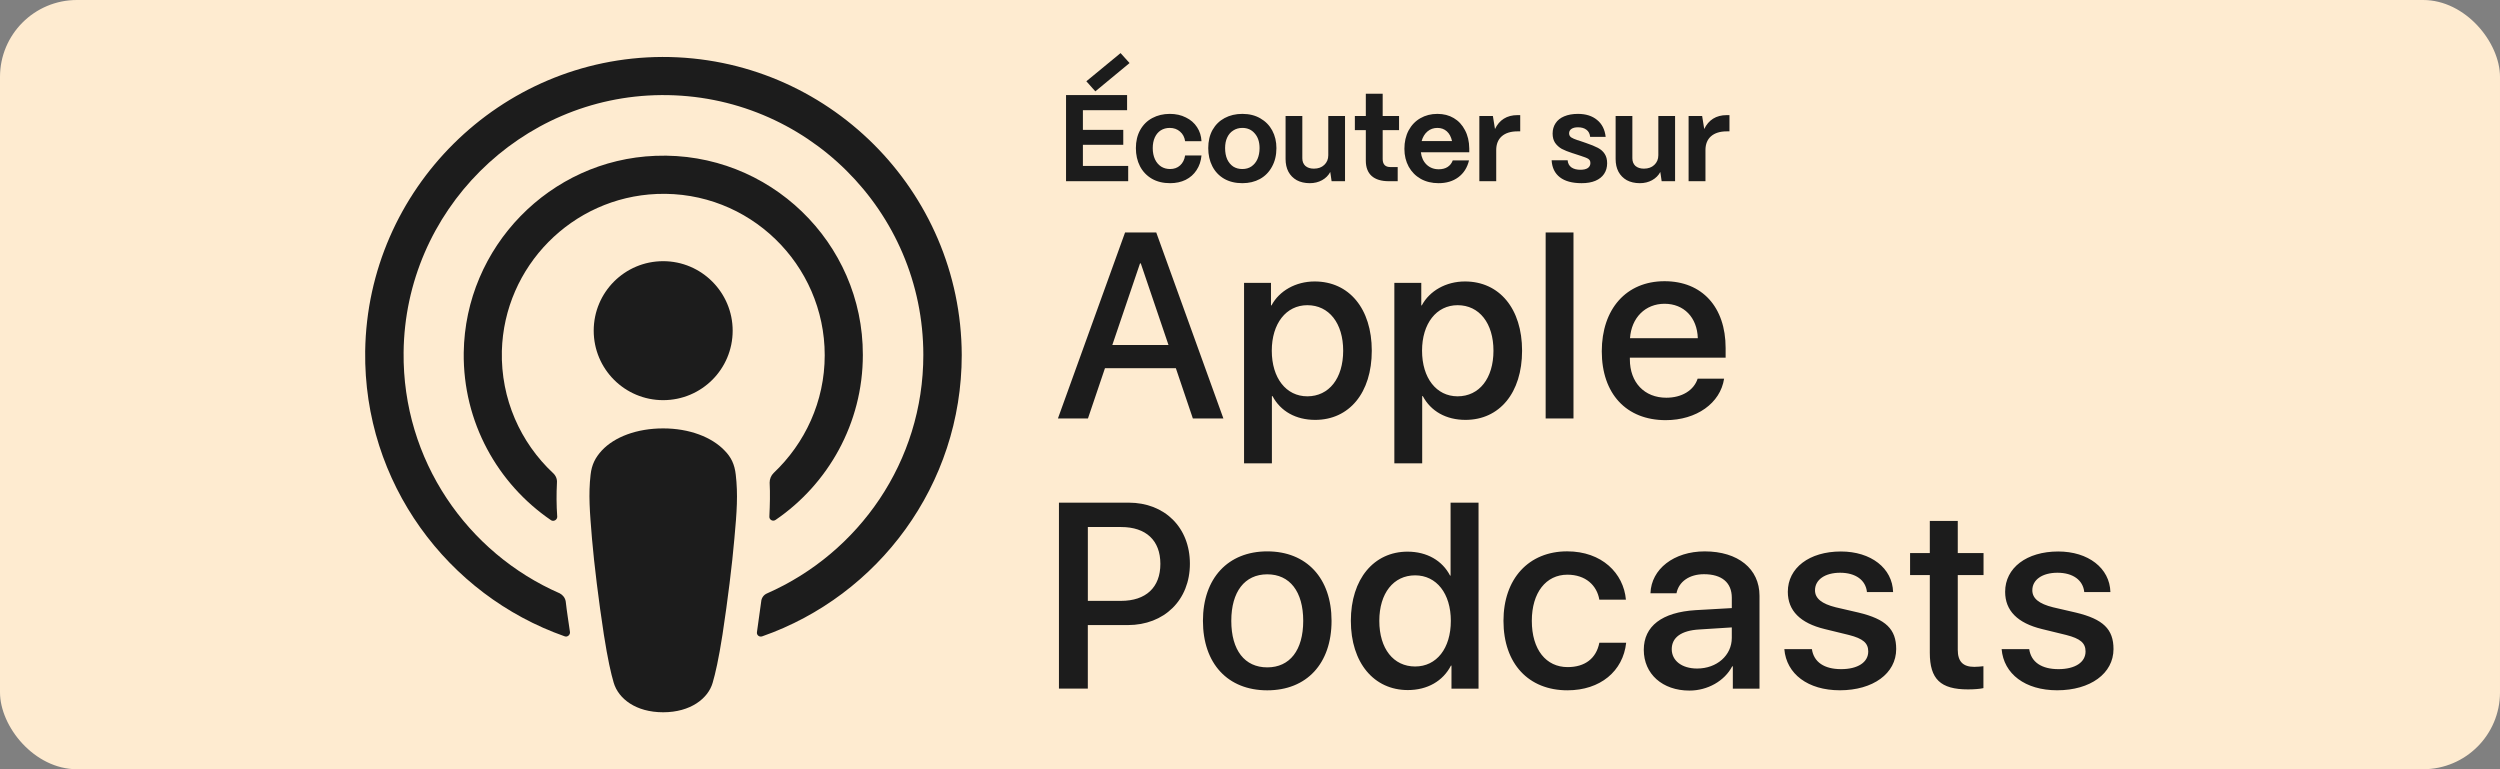
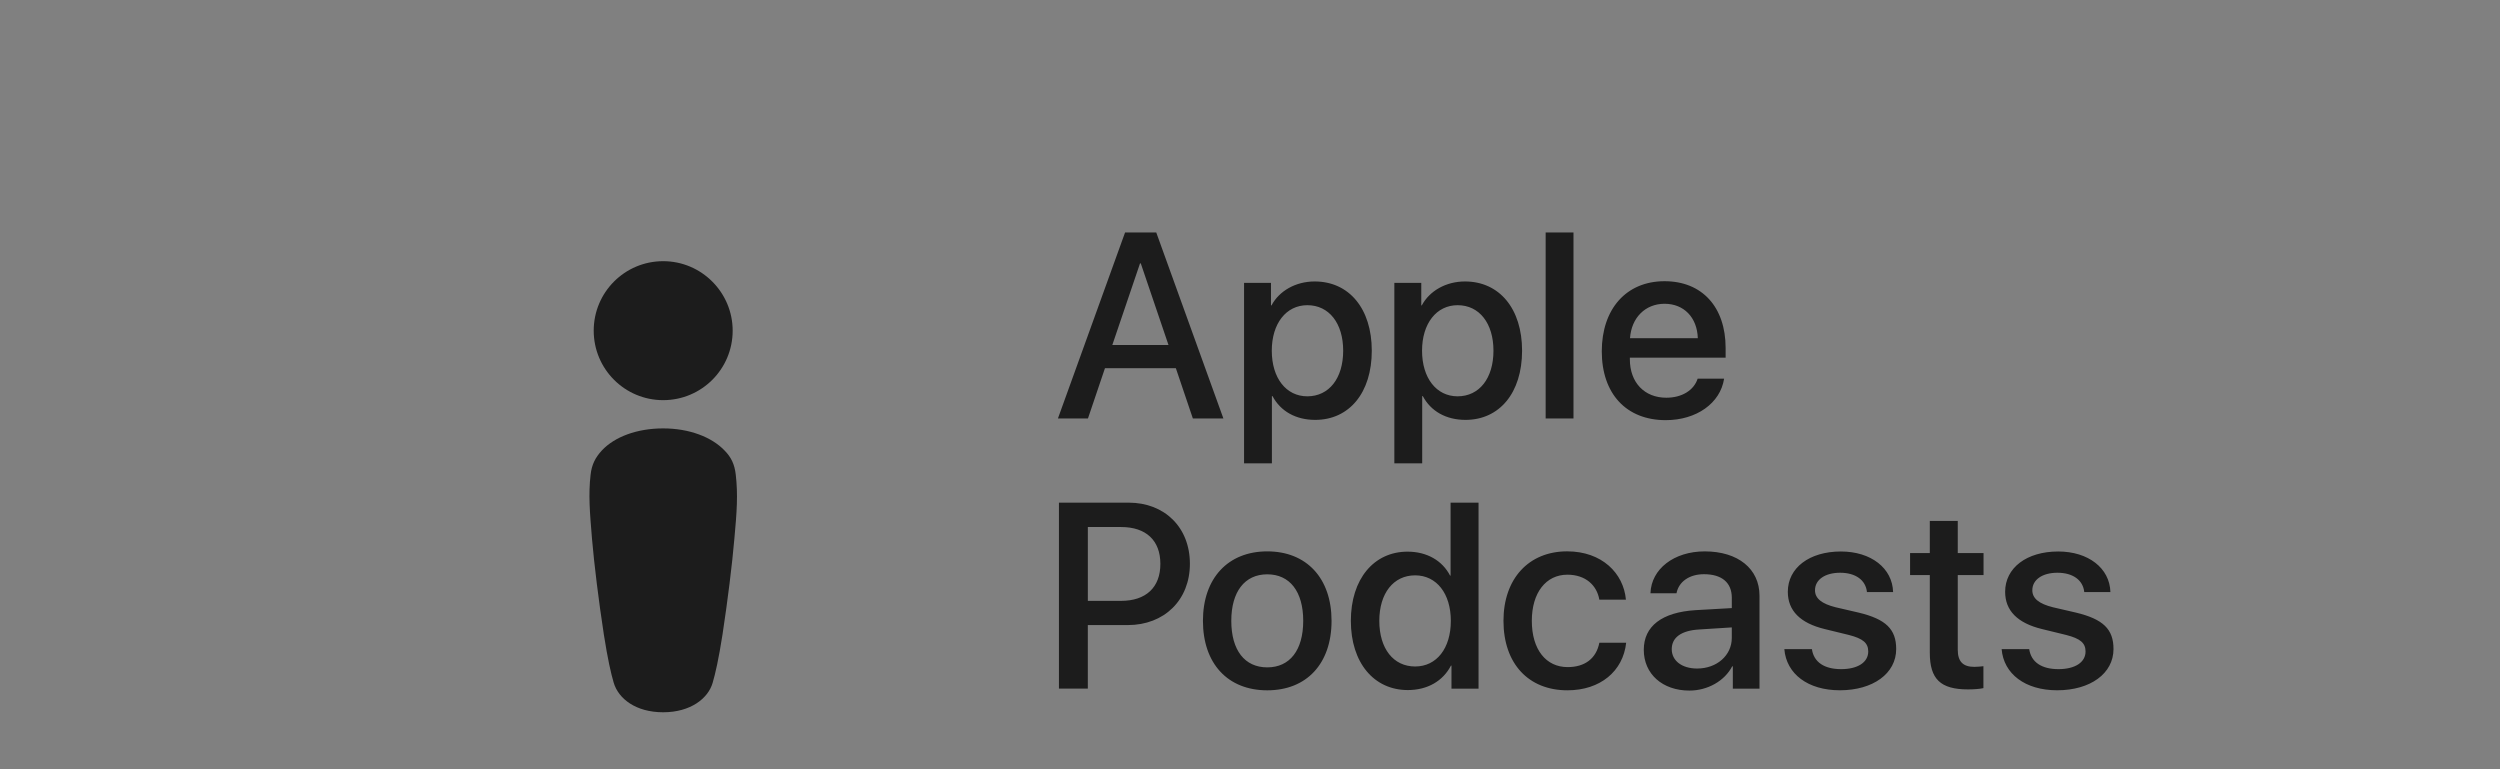
<svg xmlns="http://www.w3.org/2000/svg" width="195" height="60" viewBox="0 0 195 60" fill="none">
  <rect x="0" y="0" width="195" height="60" fill="#808080" stroke="none" />
-   <rect width="195" height="60" rx="6" fill="#FEEBD0" />
  <path d="M57.39 37.028C57.302 36.235 57.038 35.662 56.509 35.133C55.518 34.098 53.777 33.415 51.728 33.415C49.679 33.415 47.939 34.076 46.947 35.133C46.44 35.684 46.154 36.235 46.066 37.028C45.89 38.571 46 39.892 46.176 42.03C46.352 44.056 46.683 46.767 47.101 49.498C47.41 51.459 47.652 52.517 47.873 53.266C48.247 54.5 49.591 55.557 51.728 55.557C53.865 55.557 55.231 54.478 55.584 53.266C55.804 52.517 56.046 51.459 56.355 49.498C56.773 46.745 57.104 44.056 57.28 42.03C57.478 39.892 57.567 38.571 57.39 37.028Z" fill="#1C1C1C" />
  <path d="M57.148 25.792C57.148 28.788 54.725 31.212 51.728 31.212C48.732 31.212 46.309 28.788 46.309 25.792C46.309 22.796 48.732 20.372 51.728 20.372C54.725 20.372 57.148 22.818 57.148 25.792Z" fill="#1C1C1C" />
-   <path d="M51.662 4.443C39.016 4.487 28.661 14.754 28.484 27.4C28.352 37.645 34.896 46.414 44.039 49.631C44.259 49.719 44.48 49.521 44.458 49.3C44.347 48.507 44.215 47.714 44.127 46.921C44.083 46.634 43.907 46.414 43.664 46.282C36.438 43.131 31.393 35.883 31.481 27.488C31.591 16.472 40.58 7.505 51.574 7.417C62.832 7.329 72.02 16.45 72.02 27.687C72.02 35.993 66.996 43.131 59.836 46.282C59.572 46.392 59.395 46.634 59.373 46.921C59.263 47.714 59.153 48.507 59.043 49.3C58.999 49.543 59.241 49.719 59.462 49.631C68.517 46.458 75.016 37.822 75.016 27.687C74.972 14.864 64.507 4.421 51.662 4.443Z" fill="#1C1C1C" />
-   <path d="M51.131 12.154C42.891 12.463 36.281 19.27 36.171 27.511C36.105 32.93 38.815 37.733 42.979 40.575C43.177 40.708 43.464 40.553 43.464 40.311C43.398 39.364 43.398 38.527 43.442 37.645C43.464 37.359 43.354 37.094 43.133 36.896C40.6 34.517 39.057 31.124 39.145 27.378C39.322 20.769 44.631 15.393 51.241 15.129C58.423 14.842 64.328 20.614 64.328 27.709C64.328 31.322 62.786 34.583 60.34 36.896C60.142 37.094 60.032 37.359 60.032 37.645C60.076 38.505 60.054 39.342 60.01 40.289C59.988 40.532 60.274 40.708 60.495 40.553C64.593 37.755 67.302 33.019 67.302 27.687C67.325 18.918 59.988 11.802 51.131 12.154Z" fill="#1C1C1C" />
-   <path d="M83.151 14.134V7.414H87.913V8.595H84.466V10.131H87.615V11.293H84.466V12.944H87.999V14.134H83.151ZM85.436 7.126L84.735 6.339L87.404 4.141L88.105 4.918L85.436 7.126ZM91.268 14.288C90.724 14.288 90.25 14.173 89.847 13.942C89.444 13.706 89.133 13.379 88.916 12.963C88.704 12.547 88.599 12.077 88.599 11.552C88.599 11.014 88.711 10.544 88.935 10.141C89.165 9.731 89.479 9.421 89.876 9.209C90.279 8.992 90.737 8.883 91.249 8.883C91.716 8.883 92.132 8.976 92.496 9.161C92.868 9.341 93.159 9.593 93.37 9.92C93.581 10.24 93.697 10.605 93.716 11.014H92.439C92.394 10.701 92.263 10.451 92.045 10.265C91.828 10.073 91.559 9.977 91.239 9.977C90.977 9.977 90.743 10.041 90.538 10.169C90.34 10.297 90.186 10.48 90.077 10.717C89.969 10.954 89.914 11.232 89.914 11.552C89.914 11.885 89.972 12.176 90.087 12.425C90.202 12.669 90.362 12.857 90.567 12.992C90.772 13.12 91.005 13.184 91.268 13.184C91.581 13.184 91.841 13.091 92.045 12.905C92.257 12.713 92.388 12.454 92.439 12.128H93.716C93.677 12.563 93.549 12.944 93.332 13.27C93.121 13.597 92.836 13.85 92.477 14.029C92.125 14.201 91.722 14.288 91.268 14.288ZM96.902 14.288C96.358 14.288 95.884 14.173 95.481 13.942C95.078 13.706 94.771 13.379 94.559 12.963C94.348 12.547 94.243 12.077 94.243 11.552C94.243 11.008 94.355 10.534 94.579 10.131C94.809 9.728 95.123 9.421 95.519 9.209C95.923 8.992 96.383 8.883 96.902 8.883C97.439 8.883 97.907 8.998 98.303 9.229C98.707 9.459 99.017 9.776 99.235 10.179C99.452 10.582 99.561 11.04 99.561 11.552C99.561 12.102 99.446 12.585 99.215 13.002C98.991 13.418 98.678 13.738 98.275 13.961C97.878 14.179 97.42 14.288 96.902 14.288ZM96.902 13.184C97.177 13.184 97.414 13.117 97.612 12.982C97.817 12.841 97.974 12.649 98.083 12.406C98.191 12.157 98.246 11.872 98.246 11.552C98.246 11.072 98.121 10.691 97.871 10.409C97.628 10.121 97.305 9.977 96.902 9.977C96.633 9.977 96.396 10.045 96.191 10.179C95.987 10.307 95.83 10.489 95.721 10.726C95.612 10.957 95.558 11.232 95.558 11.552C95.558 11.885 95.612 12.176 95.721 12.425C95.836 12.669 95.993 12.857 96.191 12.992C96.396 13.12 96.633 13.184 96.902 13.184ZM102.166 14.288C101.776 14.288 101.437 14.211 101.149 14.057C100.867 13.898 100.649 13.677 100.496 13.395C100.349 13.114 100.275 12.784 100.275 12.406V9.046H101.581V12.339C101.581 12.595 101.661 12.797 101.821 12.944C101.987 13.085 102.208 13.155 102.483 13.155C102.816 13.155 103.085 13.059 103.289 12.867C103.501 12.669 103.606 12.416 103.606 12.109V9.046H104.912V14.134H103.865L103.76 13.414C103.619 13.683 103.405 13.898 103.117 14.057C102.835 14.211 102.518 14.288 102.166 14.288ZM108.329 14.134C107.747 14.134 107.302 14 106.995 13.731C106.687 13.456 106.534 13.056 106.534 12.531V10.15H105.679V9.046H106.534V7.309H107.849V9.046H109.126V10.15H107.849V12.406C107.849 12.611 107.9 12.768 108.003 12.877C108.105 12.979 108.252 13.03 108.444 13.03H109.02V14.134H108.329ZM112.211 14.288C111.687 14.288 111.223 14.176 110.819 13.952C110.416 13.722 110.103 13.405 109.879 13.002C109.655 12.592 109.543 12.128 109.543 11.61C109.543 11.072 109.651 10.595 109.869 10.179C110.093 9.763 110.4 9.443 110.791 9.219C111.181 8.995 111.623 8.883 112.115 8.883C112.602 8.883 113.027 8.992 113.392 9.209C113.763 9.427 114.055 9.741 114.266 10.15C114.483 10.553 114.595 11.027 114.602 11.571V11.878H110.829C110.874 12.275 111.021 12.595 111.271 12.838C111.527 13.082 111.843 13.203 112.221 13.203C112.49 13.203 112.717 13.146 112.903 13.03C113.095 12.909 113.232 12.736 113.315 12.512H114.583C114.448 13.075 114.17 13.514 113.747 13.827C113.331 14.134 112.819 14.288 112.211 14.288ZM113.258 11.005C113.187 10.678 113.053 10.425 112.855 10.246C112.656 10.067 112.41 9.977 112.115 9.977C111.815 9.977 111.555 10.07 111.338 10.256C111.127 10.435 110.976 10.685 110.887 11.005H113.258ZM115.389 14.134V9.046H116.445L116.609 10.064C116.775 9.712 117.005 9.443 117.3 9.257C117.594 9.072 117.949 8.979 118.365 8.979H118.577V10.246H118.365C117.841 10.246 117.431 10.374 117.137 10.63C116.849 10.886 116.705 11.245 116.705 11.706V14.134H115.389ZM123.37 14.288C122.634 14.288 122.067 14.134 121.67 13.827C121.274 13.52 121.059 13.078 121.027 12.502H122.275C122.294 12.745 122.394 12.931 122.573 13.059C122.752 13.181 122.986 13.242 123.274 13.242C123.523 13.242 123.715 13.197 123.85 13.107C123.984 13.011 124.051 12.88 124.051 12.713C124.051 12.611 124.026 12.531 123.974 12.473C123.93 12.416 123.869 12.371 123.792 12.339C123.715 12.301 123.606 12.259 123.466 12.214C123.446 12.208 123.427 12.201 123.408 12.195C123.395 12.189 123.379 12.182 123.36 12.176L122.717 11.965C122.704 11.958 122.691 11.955 122.678 11.955C122.666 11.955 122.656 11.952 122.65 11.945C122.31 11.837 122.032 11.725 121.814 11.61C121.603 11.488 121.43 11.331 121.296 11.139C121.168 10.947 121.104 10.707 121.104 10.419C121.104 10.112 121.181 9.843 121.334 9.613C121.488 9.376 121.712 9.197 122.006 9.075C122.307 8.947 122.666 8.883 123.082 8.883C123.696 8.883 124.192 9.04 124.57 9.353C124.954 9.661 125.178 10.102 125.242 10.678H124.032C124.006 10.429 123.91 10.243 123.744 10.121C123.578 9.993 123.357 9.929 123.082 9.929C122.864 9.929 122.694 9.971 122.573 10.054C122.451 10.137 122.39 10.253 122.39 10.4C122.39 10.534 122.445 10.64 122.554 10.717C122.662 10.787 122.822 10.857 123.034 10.928C123.046 10.934 123.059 10.938 123.072 10.938C123.085 10.938 123.098 10.941 123.11 10.947L123.696 11.149C124.093 11.283 124.406 11.411 124.637 11.533C124.867 11.654 125.043 11.811 125.165 12.003C125.293 12.195 125.357 12.438 125.357 12.733C125.357 13.053 125.277 13.331 125.117 13.568C124.963 13.798 124.736 13.977 124.435 14.105C124.141 14.227 123.786 14.288 123.37 14.288ZM127.91 14.288C127.52 14.288 127.18 14.211 126.892 14.057C126.611 13.898 126.393 13.677 126.24 13.395C126.092 13.114 126.019 12.784 126.019 12.406V9.046H127.324V12.339C127.324 12.595 127.404 12.797 127.564 12.944C127.731 13.085 127.952 13.155 128.227 13.155C128.56 13.155 128.828 13.059 129.033 12.867C129.244 12.669 129.35 12.416 129.35 12.109V9.046H130.656V14.134H129.609L129.504 13.414C129.363 13.683 129.148 13.898 128.86 14.057C128.579 14.211 128.262 14.288 127.91 14.288ZM131.711 14.134V9.046H132.767L132.93 10.064C133.097 9.712 133.327 9.443 133.622 9.257C133.916 9.072 134.271 8.979 134.687 8.979H134.898V10.246H134.687C134.162 10.246 133.753 10.374 133.458 10.63C133.17 10.886 133.026 11.245 133.026 11.706V14.134H131.711Z" fill="#1C1C1C" />
  <path d="M91.717 28.72H86.187L84.86 32.641H82.518L87.755 18.134H90.188L95.425 32.641H93.043L91.717 28.72ZM86.76 26.911H91.143L88.982 20.547H88.921L86.76 26.911ZM106.999 27.353C106.999 30.64 105.239 32.751 102.585 32.751C101.077 32.751 99.882 32.078 99.258 30.9H99.208V36.138H97.036V22.063H99.137V23.823H99.176C99.779 22.687 101.066 21.954 102.544 21.954C105.23 21.954 106.999 24.076 106.999 27.353ZM104.768 27.353C104.768 25.212 103.662 23.805 101.974 23.805C100.315 23.805 99.199 25.242 99.199 27.353C99.199 29.485 100.315 30.913 101.974 30.913C103.662 30.911 104.768 29.513 104.768 27.353ZM118.722 27.353C118.722 30.64 116.962 32.751 114.308 32.751C112.8 32.751 111.605 32.078 110.981 30.9H110.931V36.138H108.759V22.063H110.86V23.823H110.899C111.502 22.687 112.789 21.954 114.267 21.954C116.952 21.954 118.722 24.076 118.722 27.353ZM116.49 27.353C116.49 25.212 115.384 23.805 113.695 23.805C112.037 23.805 110.92 25.242 110.92 27.353C110.92 29.485 112.037 30.913 113.695 30.913C115.383 30.911 116.49 29.513 116.49 27.353ZM120.561 18.134H122.732V32.641H120.561V18.134ZM134.48 29.535C134.189 31.455 132.318 32.772 129.925 32.772C126.849 32.772 124.939 30.71 124.939 27.404C124.939 24.087 126.86 21.934 129.834 21.934C132.761 21.934 134.599 23.944 134.599 27.152V27.896H127.129V28.026C127.129 29.835 128.265 31.022 129.974 31.022C131.18 31.022 132.125 30.449 132.417 29.534L134.48 29.535ZM127.141 26.378H132.429C132.379 24.759 131.343 23.694 129.836 23.694C128.336 23.694 127.25 24.779 127.141 26.378Z" fill="#1C1C1C" />
  <path d="M88.036 39.207C90.851 39.207 92.812 41.147 92.812 43.972C92.812 46.807 90.811 48.756 87.967 48.756H84.85V53.712H82.598V39.206L88.036 39.207ZM84.849 46.868H87.434C89.393 46.868 90.509 45.812 90.509 43.983C90.509 42.153 89.393 41.108 87.444 41.108H84.852V46.868H84.849ZM93.829 48.426C93.829 45.099 95.789 43.007 98.846 43.007C101.911 43.007 103.861 45.097 103.861 48.426C103.861 51.764 101.921 53.845 98.846 53.845C95.77 53.846 93.829 51.763 93.829 48.426ZM101.651 48.426C101.651 46.144 100.606 44.797 98.846 44.797C97.086 44.797 96.041 46.154 96.041 48.426C96.041 50.717 97.086 52.055 98.846 52.055C100.606 52.055 101.651 50.717 101.651 48.426ZM105.366 48.426C105.366 45.159 107.166 43.029 109.789 43.029C111.307 43.029 112.503 43.731 113.106 44.897H113.145V39.207H115.326V53.714H113.215V51.915H113.176C112.552 53.12 111.346 53.825 109.807 53.825C107.166 53.824 105.366 51.693 105.366 48.426ZM107.586 48.426C107.586 50.598 108.692 51.986 110.381 51.986C112.05 51.986 113.165 50.578 113.165 48.426C113.165 46.295 112.049 44.877 110.381 44.877C108.692 44.876 107.586 46.274 107.586 48.426ZM124.749 46.777C124.559 45.661 123.683 44.826 122.257 44.826C120.587 44.826 119.482 46.224 119.482 48.425C119.482 50.677 120.598 52.034 122.276 52.034C123.624 52.034 124.509 51.36 124.749 50.135H126.841C126.599 52.356 124.821 53.844 122.257 53.844C119.241 53.844 117.271 51.783 117.271 48.425C117.271 45.138 119.241 43.005 122.237 43.005C124.951 43.005 126.64 44.714 126.822 46.775H124.75L124.749 46.777ZM128.215 50.687C128.215 48.838 129.633 47.752 132.267 47.591L135.081 47.431V46.627C135.081 45.43 134.288 44.788 132.909 44.788C131.773 44.788 130.939 45.37 130.767 46.275H128.736C128.797 44.385 130.566 43.008 132.97 43.008C135.563 43.008 137.241 44.365 137.241 46.465V53.714H135.161V51.976H135.111C134.517 53.112 133.2 53.865 131.773 53.865C129.672 53.865 128.215 52.567 128.215 50.687ZM135.08 49.753V48.938L132.547 49.099C131.139 49.179 130.396 49.722 130.396 50.637C130.396 51.522 131.17 52.145 132.377 52.145C133.915 52.145 135.08 51.12 135.08 49.753ZM143.591 43.016C145.932 43.016 147.611 44.312 147.662 46.183H145.622C145.53 45.249 144.737 44.674 143.53 44.674C142.355 44.674 141.57 45.216 141.57 46.042C141.57 46.675 142.093 47.098 143.188 47.369L144.967 47.781C147.099 48.292 147.903 49.077 147.903 50.625C147.903 52.535 146.093 53.842 143.509 53.842C141.016 53.842 139.338 52.565 139.178 50.634H141.328C141.479 51.649 142.294 52.193 143.611 52.193C144.907 52.193 145.723 51.659 145.723 50.816C145.723 50.161 145.321 49.81 144.215 49.528L142.325 49.066C140.415 48.603 139.45 47.629 139.45 46.161C139.449 44.295 141.127 43.016 143.591 43.016ZM152.706 40.635V43.137H154.716V44.856H152.706V50.688C152.706 51.593 153.109 52.015 153.993 52.015C154.215 52.015 154.566 51.984 154.707 51.964V53.673C154.466 53.734 153.983 53.773 153.501 53.773C151.36 53.773 150.525 52.969 150.525 50.918V44.856H148.986V43.137H150.525V40.635H152.706ZM160.541 43.016C162.883 43.016 164.561 44.312 164.612 46.183H162.572C162.48 45.249 161.688 44.674 160.481 44.674C159.305 44.674 158.521 45.216 158.521 46.042C158.521 46.675 159.043 47.098 160.138 47.369L161.918 47.781C164.048 48.292 164.853 49.077 164.853 50.625C164.853 52.535 163.043 53.842 160.459 53.842C157.966 53.842 156.288 52.565 156.127 50.634H158.278C158.43 51.649 159.245 52.193 160.561 52.193C161.857 52.193 162.673 51.659 162.673 50.816C162.673 50.161 162.271 49.81 161.165 49.528L159.276 49.066C157.365 48.603 156.401 47.629 156.401 46.161C156.399 44.295 158.076 43.016 160.541 43.016Z" fill="#1C1C1C" />
</svg>